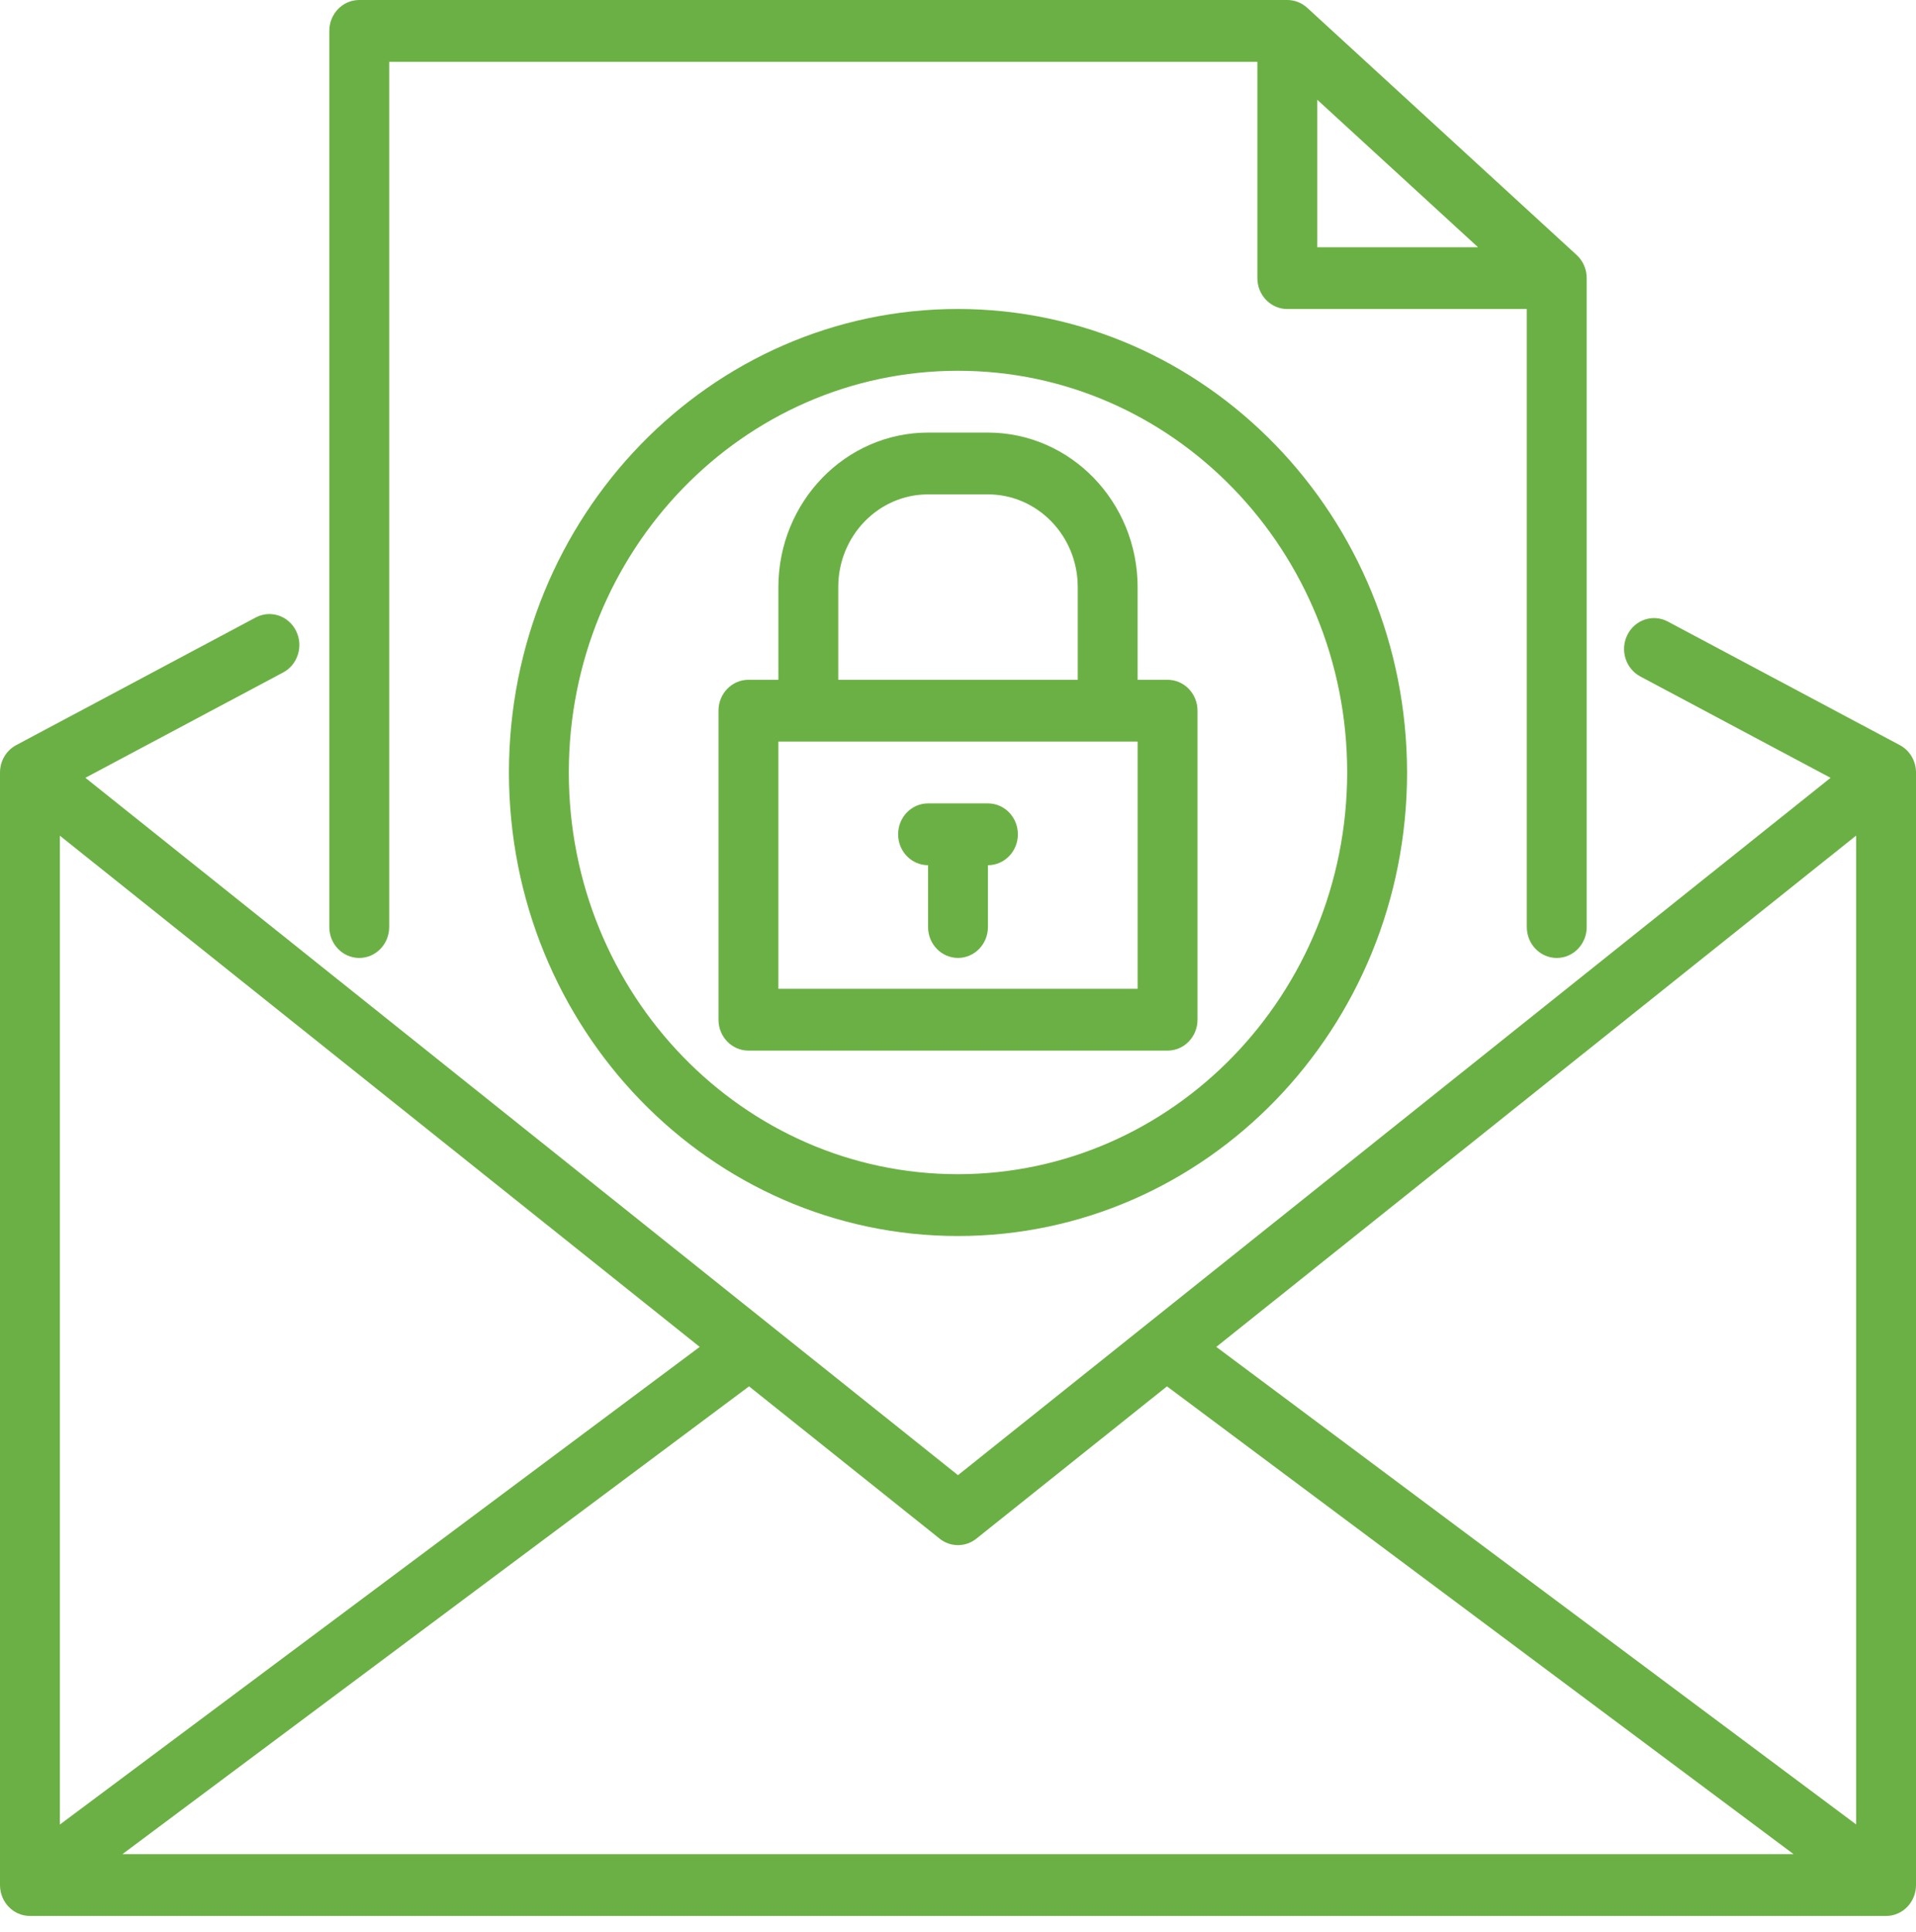
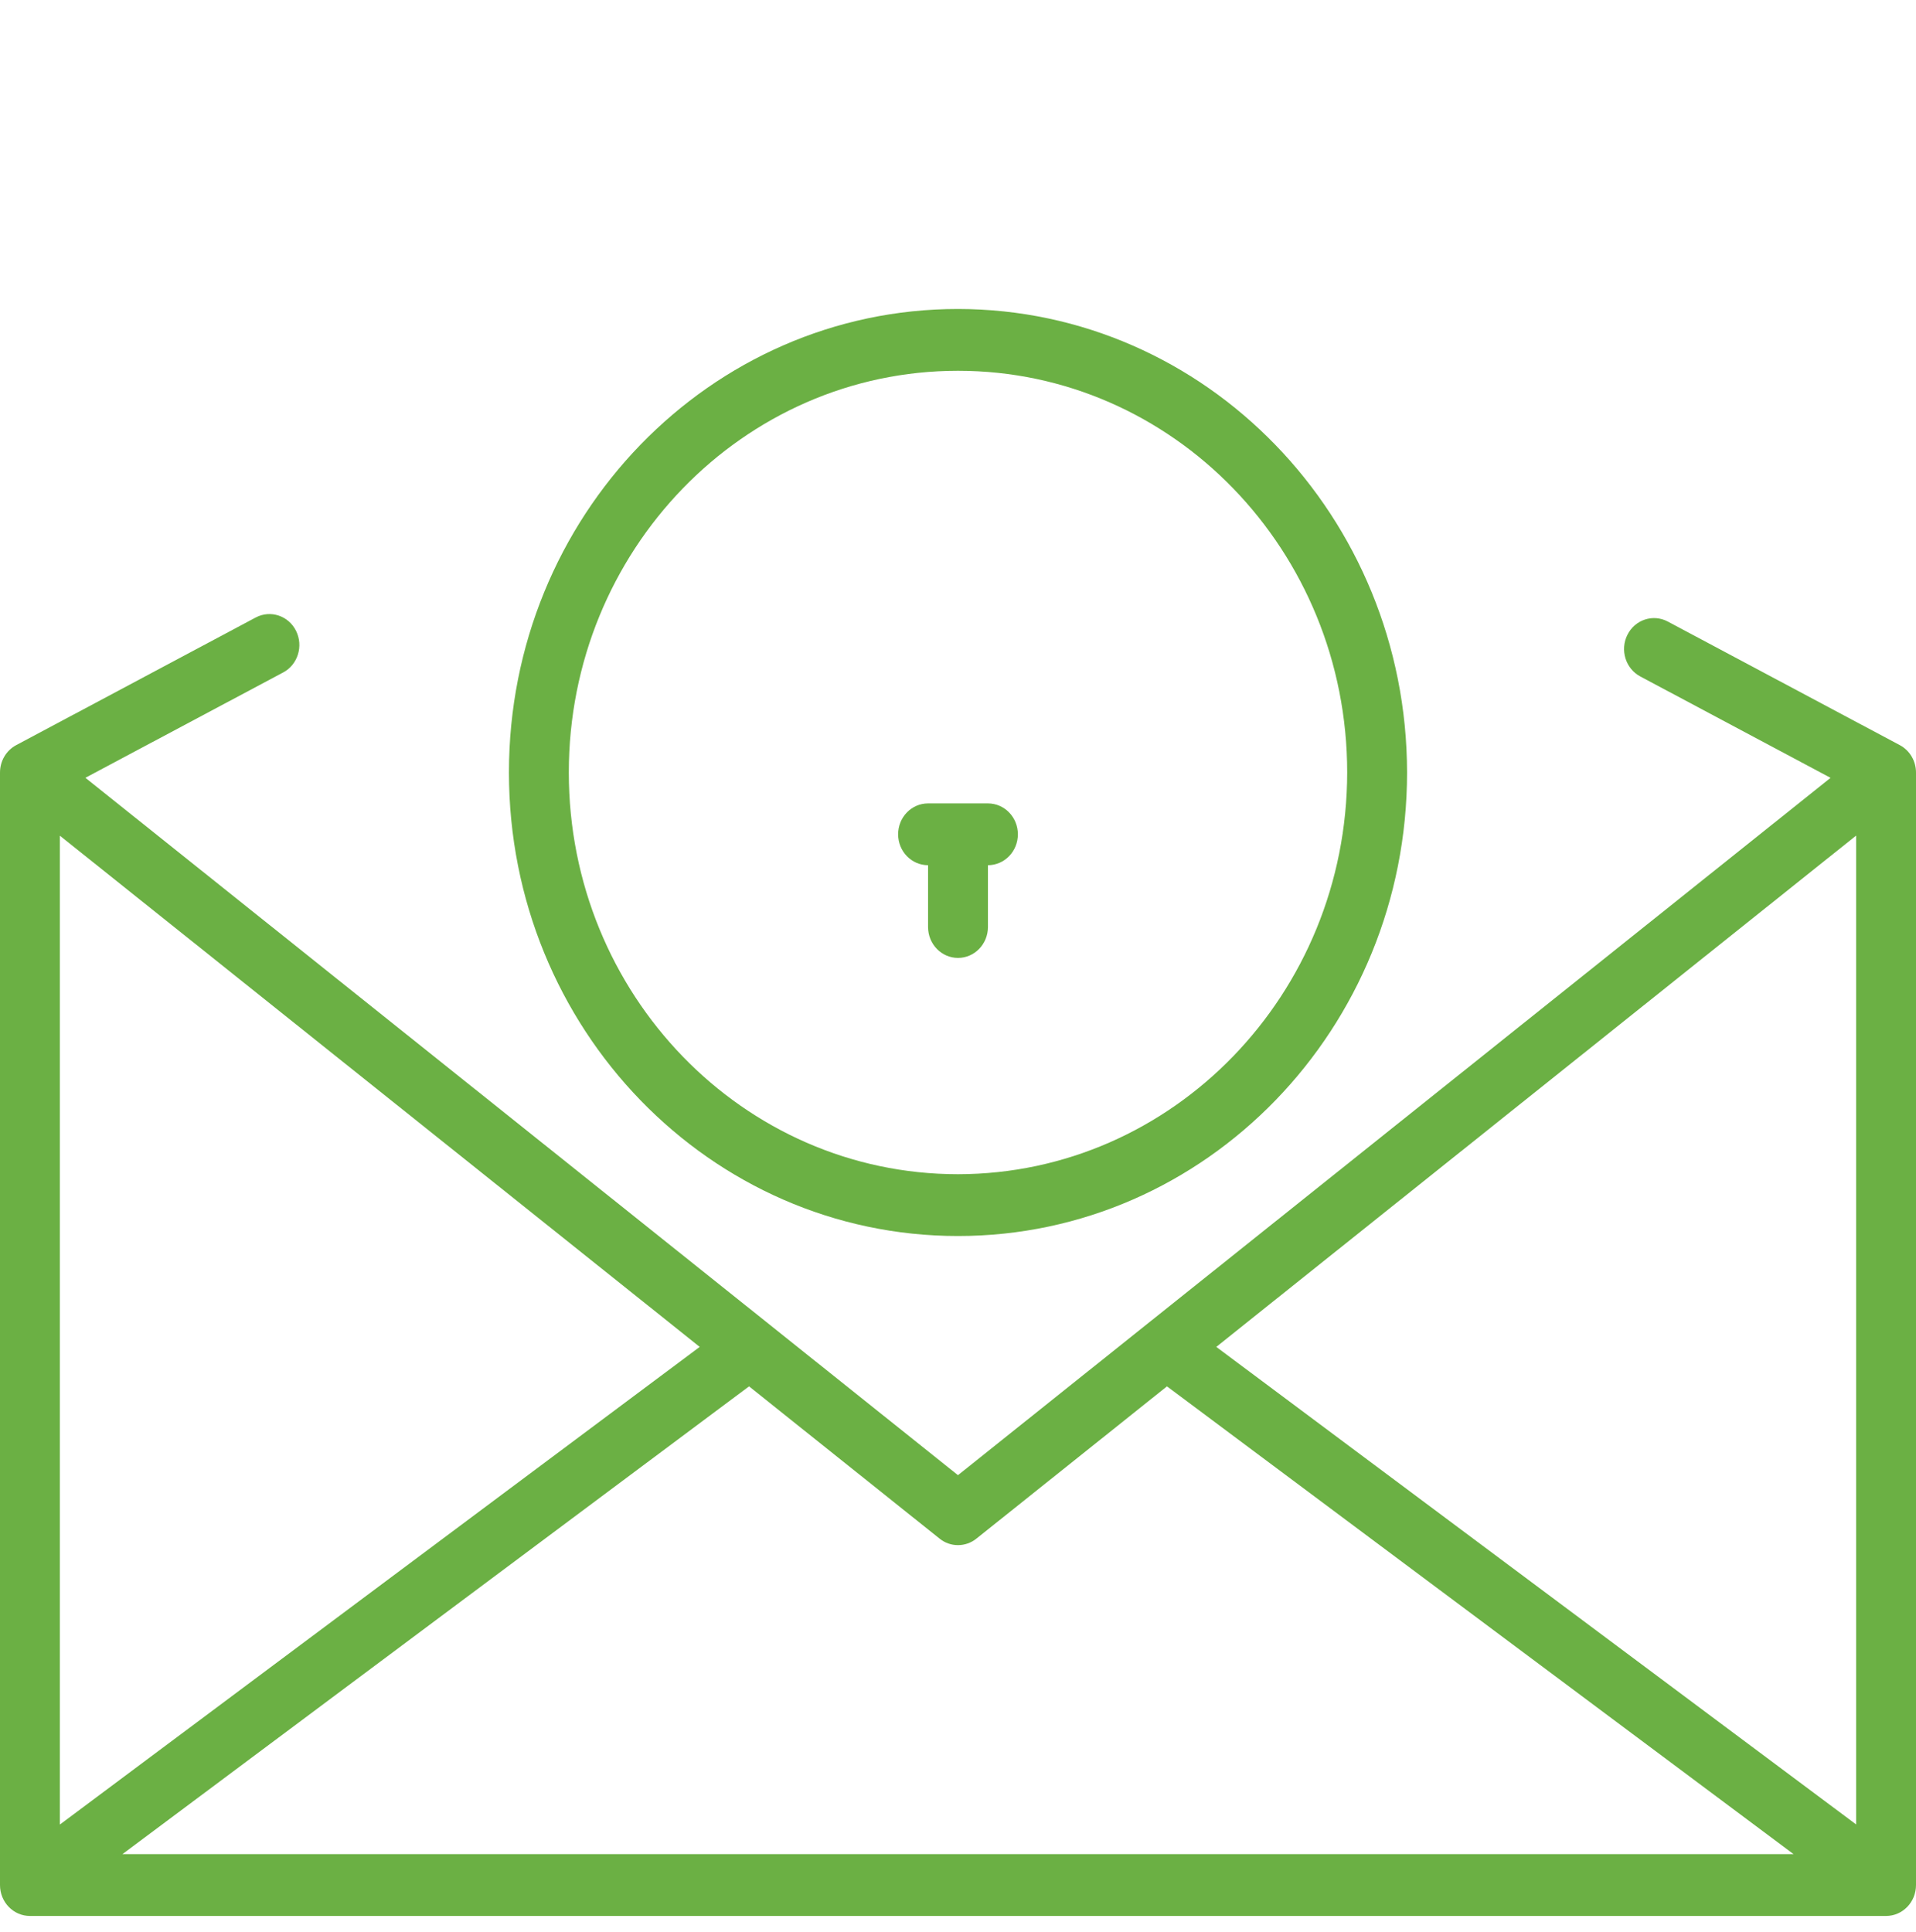
<svg xmlns="http://www.w3.org/2000/svg" width="120" height="121" viewBox="0 0 120 121" fill="none">
  <path d="M118.983 46.669L104.452 38.928C103.53 38.439 102.401 38.811 101.925 39.762C101.449 40.713 101.812 41.879 102.734 42.37L114.649 48.719L59.998 92.395L5.348 48.716L17.733 42.119C18.654 41.63 19.015 40.461 18.541 39.511C18.068 38.56 16.936 38.187 16.015 38.676L1.017 46.669C0.391 47.001 0 47.664 0 48.39V118.067C0 119.136 0.839 120.003 1.875 120.003H118.125C119.161 120.003 120 119.136 120 118.067V48.39C120 47.664 119.609 47.001 118.983 46.669ZM76.177 84.361L116.25 52.336V114.271L76.177 84.361ZM60 96.777C60.415 96.777 60.82 96.636 61.148 96.373L73.088 86.833L112.334 116.132H7.666L46.913 86.833L58.852 96.373C59.18 96.636 59.583 96.779 60 96.777ZM3.75 114.278V52.343L43.823 84.361L3.75 114.278Z" fill="#6BB044" />
-   <path d="M22.5 60C23.536 60 24.375 59.134 24.375 58.065V3.871H78.75V17.419C78.75 18.489 79.589 19.355 80.625 19.355H95.625V58.065C95.625 59.134 96.464 60 97.5 60C98.536 60 99.375 59.134 99.375 58.065V17.419C99.375 16.868 99.148 16.34 98.747 15.973L81.872 0.489C81.527 0.174 81.084 0 80.625 0H22.5C21.464 0 20.625 0.866 20.625 1.935V58.065C20.625 59.134 21.464 60 22.5 60ZM82.5 6.247L92.569 15.484H82.5V6.247Z" fill="#6BB044" />
  <path d="M60 19.352C44.468 19.352 31.875 32.351 31.875 48.384C31.875 64.417 44.468 77.416 60 77.416C75.532 77.416 88.125 64.417 88.125 48.384C88.109 32.358 75.525 19.369 60 19.352ZM60 73.545C46.538 73.545 35.625 62.281 35.625 48.384C35.625 34.487 46.538 23.223 60 23.223C73.463 23.223 84.375 34.487 84.375 48.384C84.359 62.273 73.456 73.528 60 73.545Z" fill="#6BB044" />
-   <path d="M73.125 42.578H71.25V36.771C71.243 31.429 67.05 27.101 61.875 27.094H58.125C52.95 27.101 48.757 31.429 48.75 36.771V42.578H46.875C45.839 42.578 45 43.444 45 44.513V63.868C45 64.937 45.839 65.803 46.875 65.803H73.125C74.161 65.803 75 64.937 75 63.868V44.513C75 43.444 74.161 42.578 73.125 42.578ZM52.5 36.771C52.5 33.566 55.02 30.965 58.125 30.965H61.875C64.981 30.965 67.5 33.566 67.5 36.771V42.578H52.5V36.771ZM71.25 61.932H48.75V46.449H71.25V61.932Z" fill="#6BB044" />
  <path d="M61.875 50.32H58.125C57.089 50.32 56.25 51.186 56.25 52.256C56.25 53.325 57.089 54.191 58.125 54.191V58.062C58.125 59.132 58.964 59.998 60 59.998C61.036 59.998 61.875 59.132 61.875 58.062V54.191C62.911 54.191 63.75 53.325 63.75 52.256C63.75 51.186 62.911 50.32 61.875 50.32Z" fill="#6BB044" />
</svg>